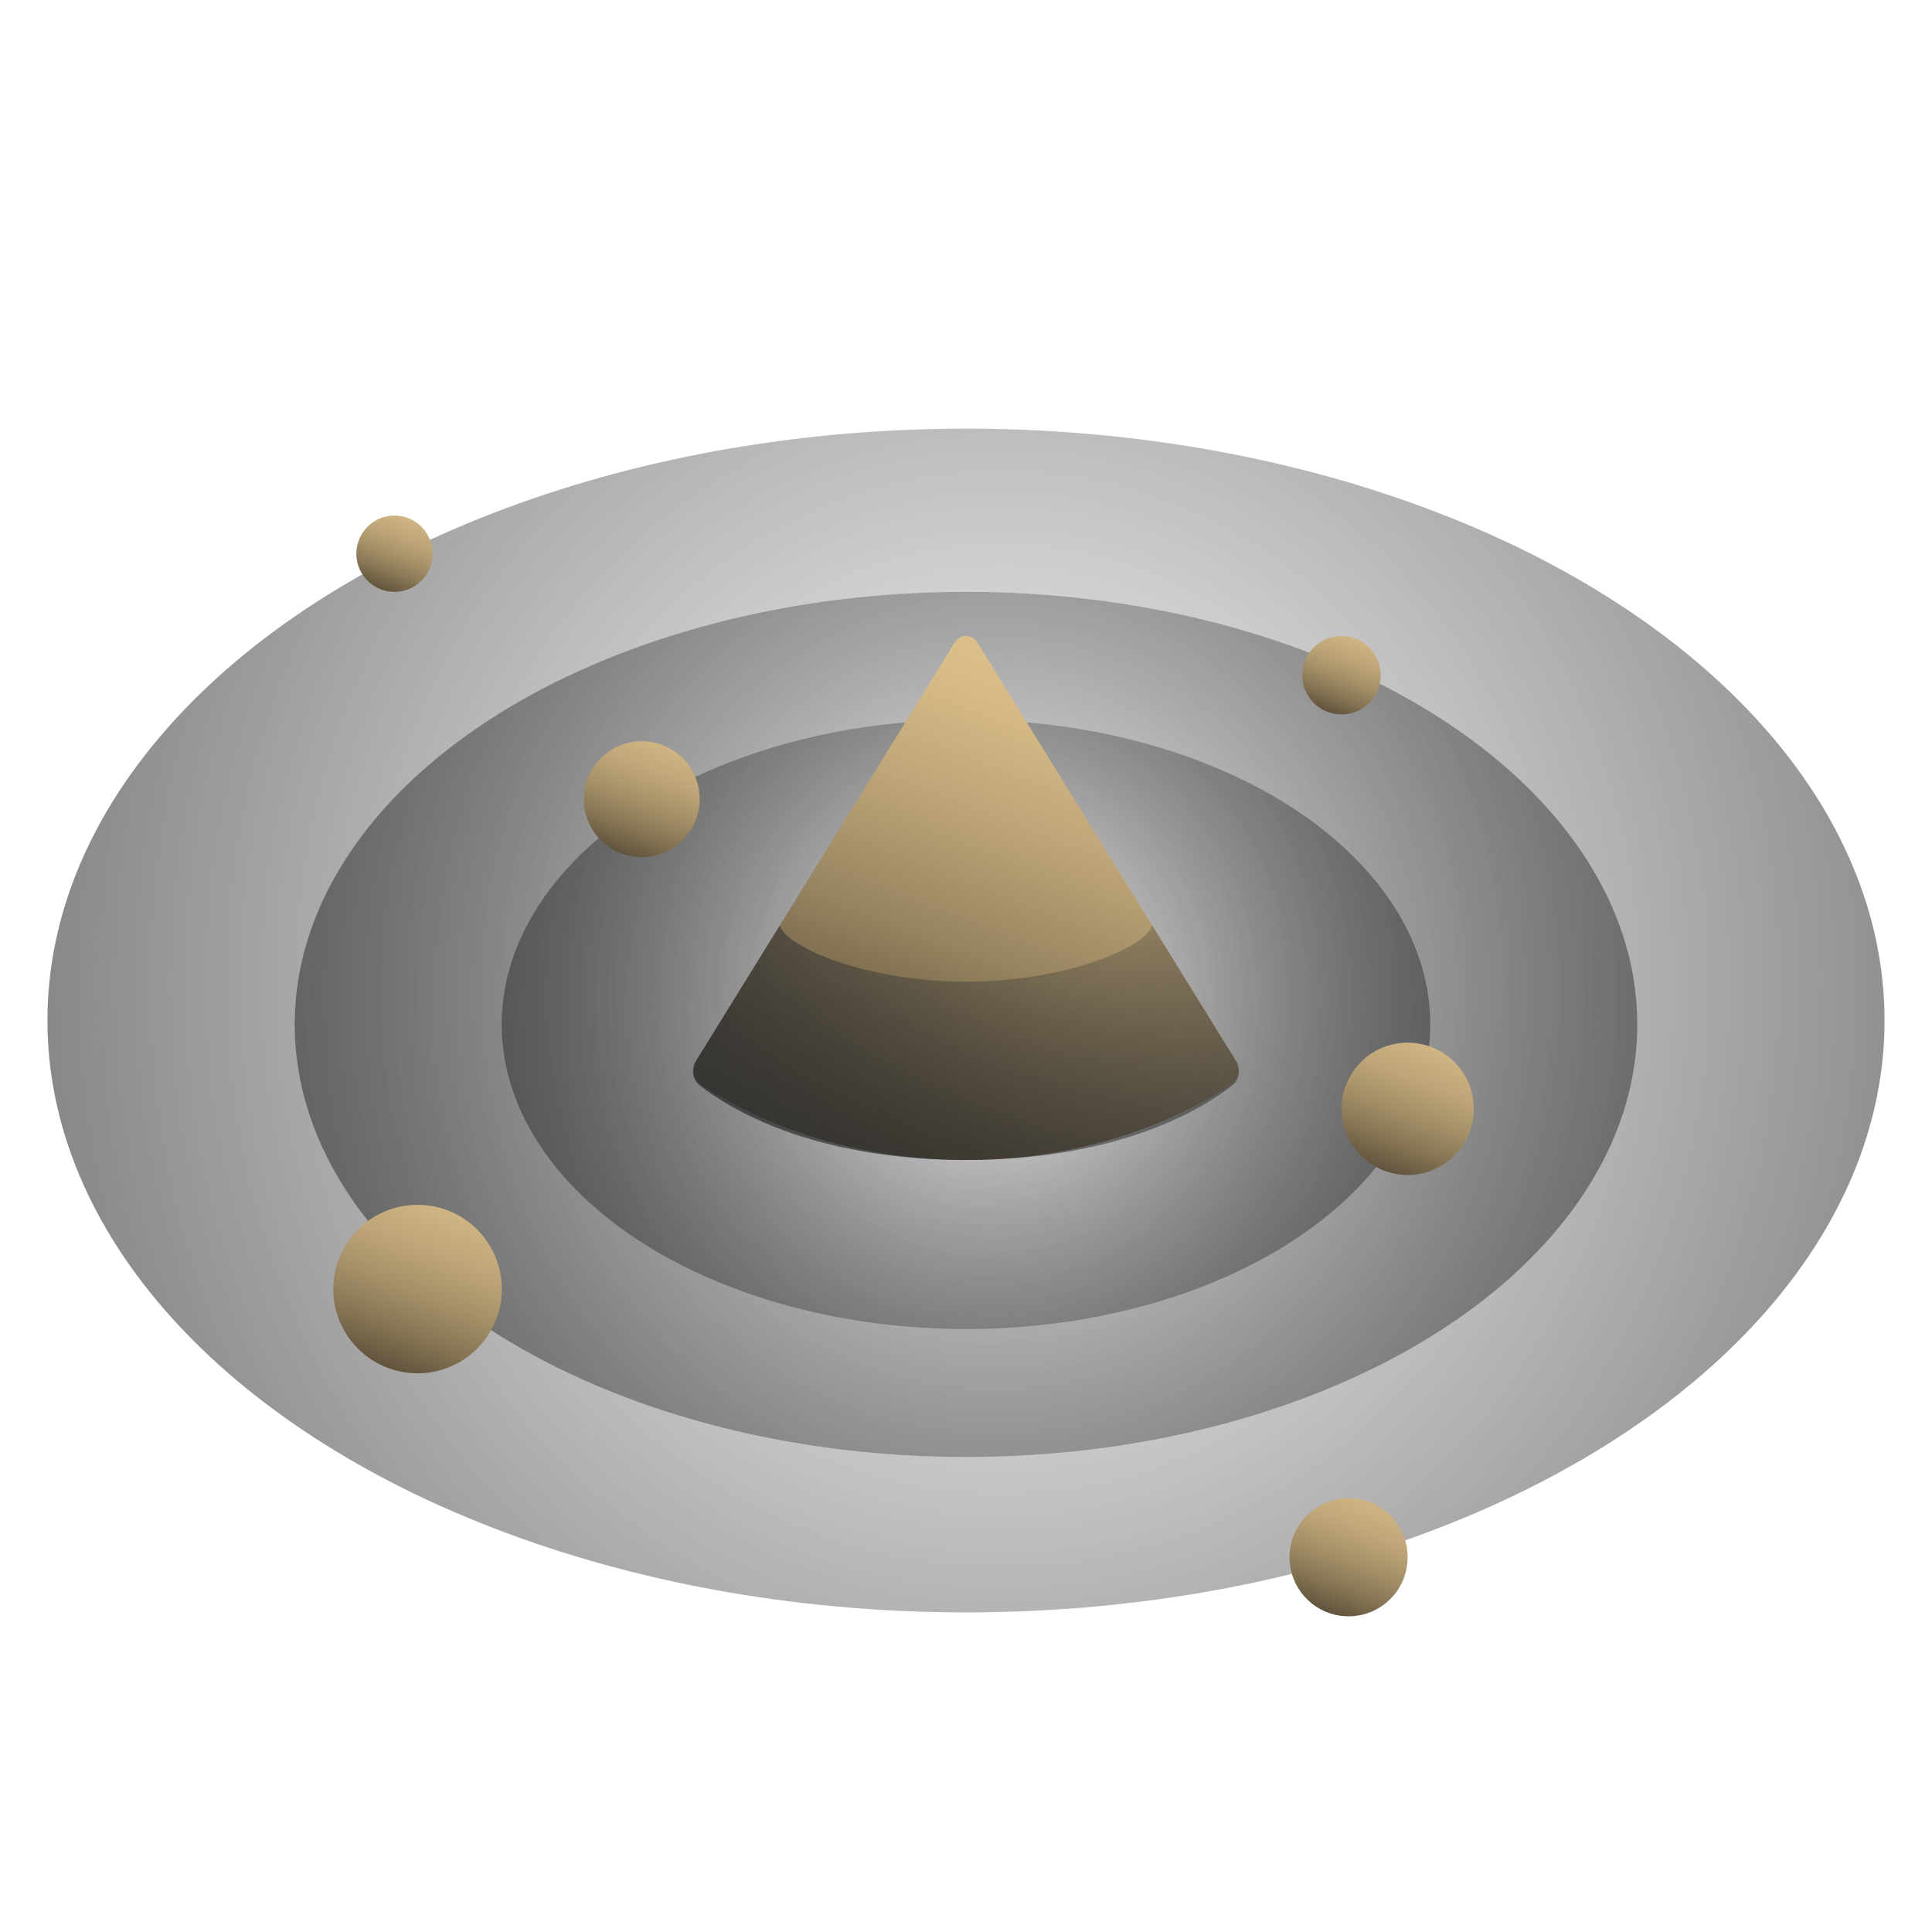
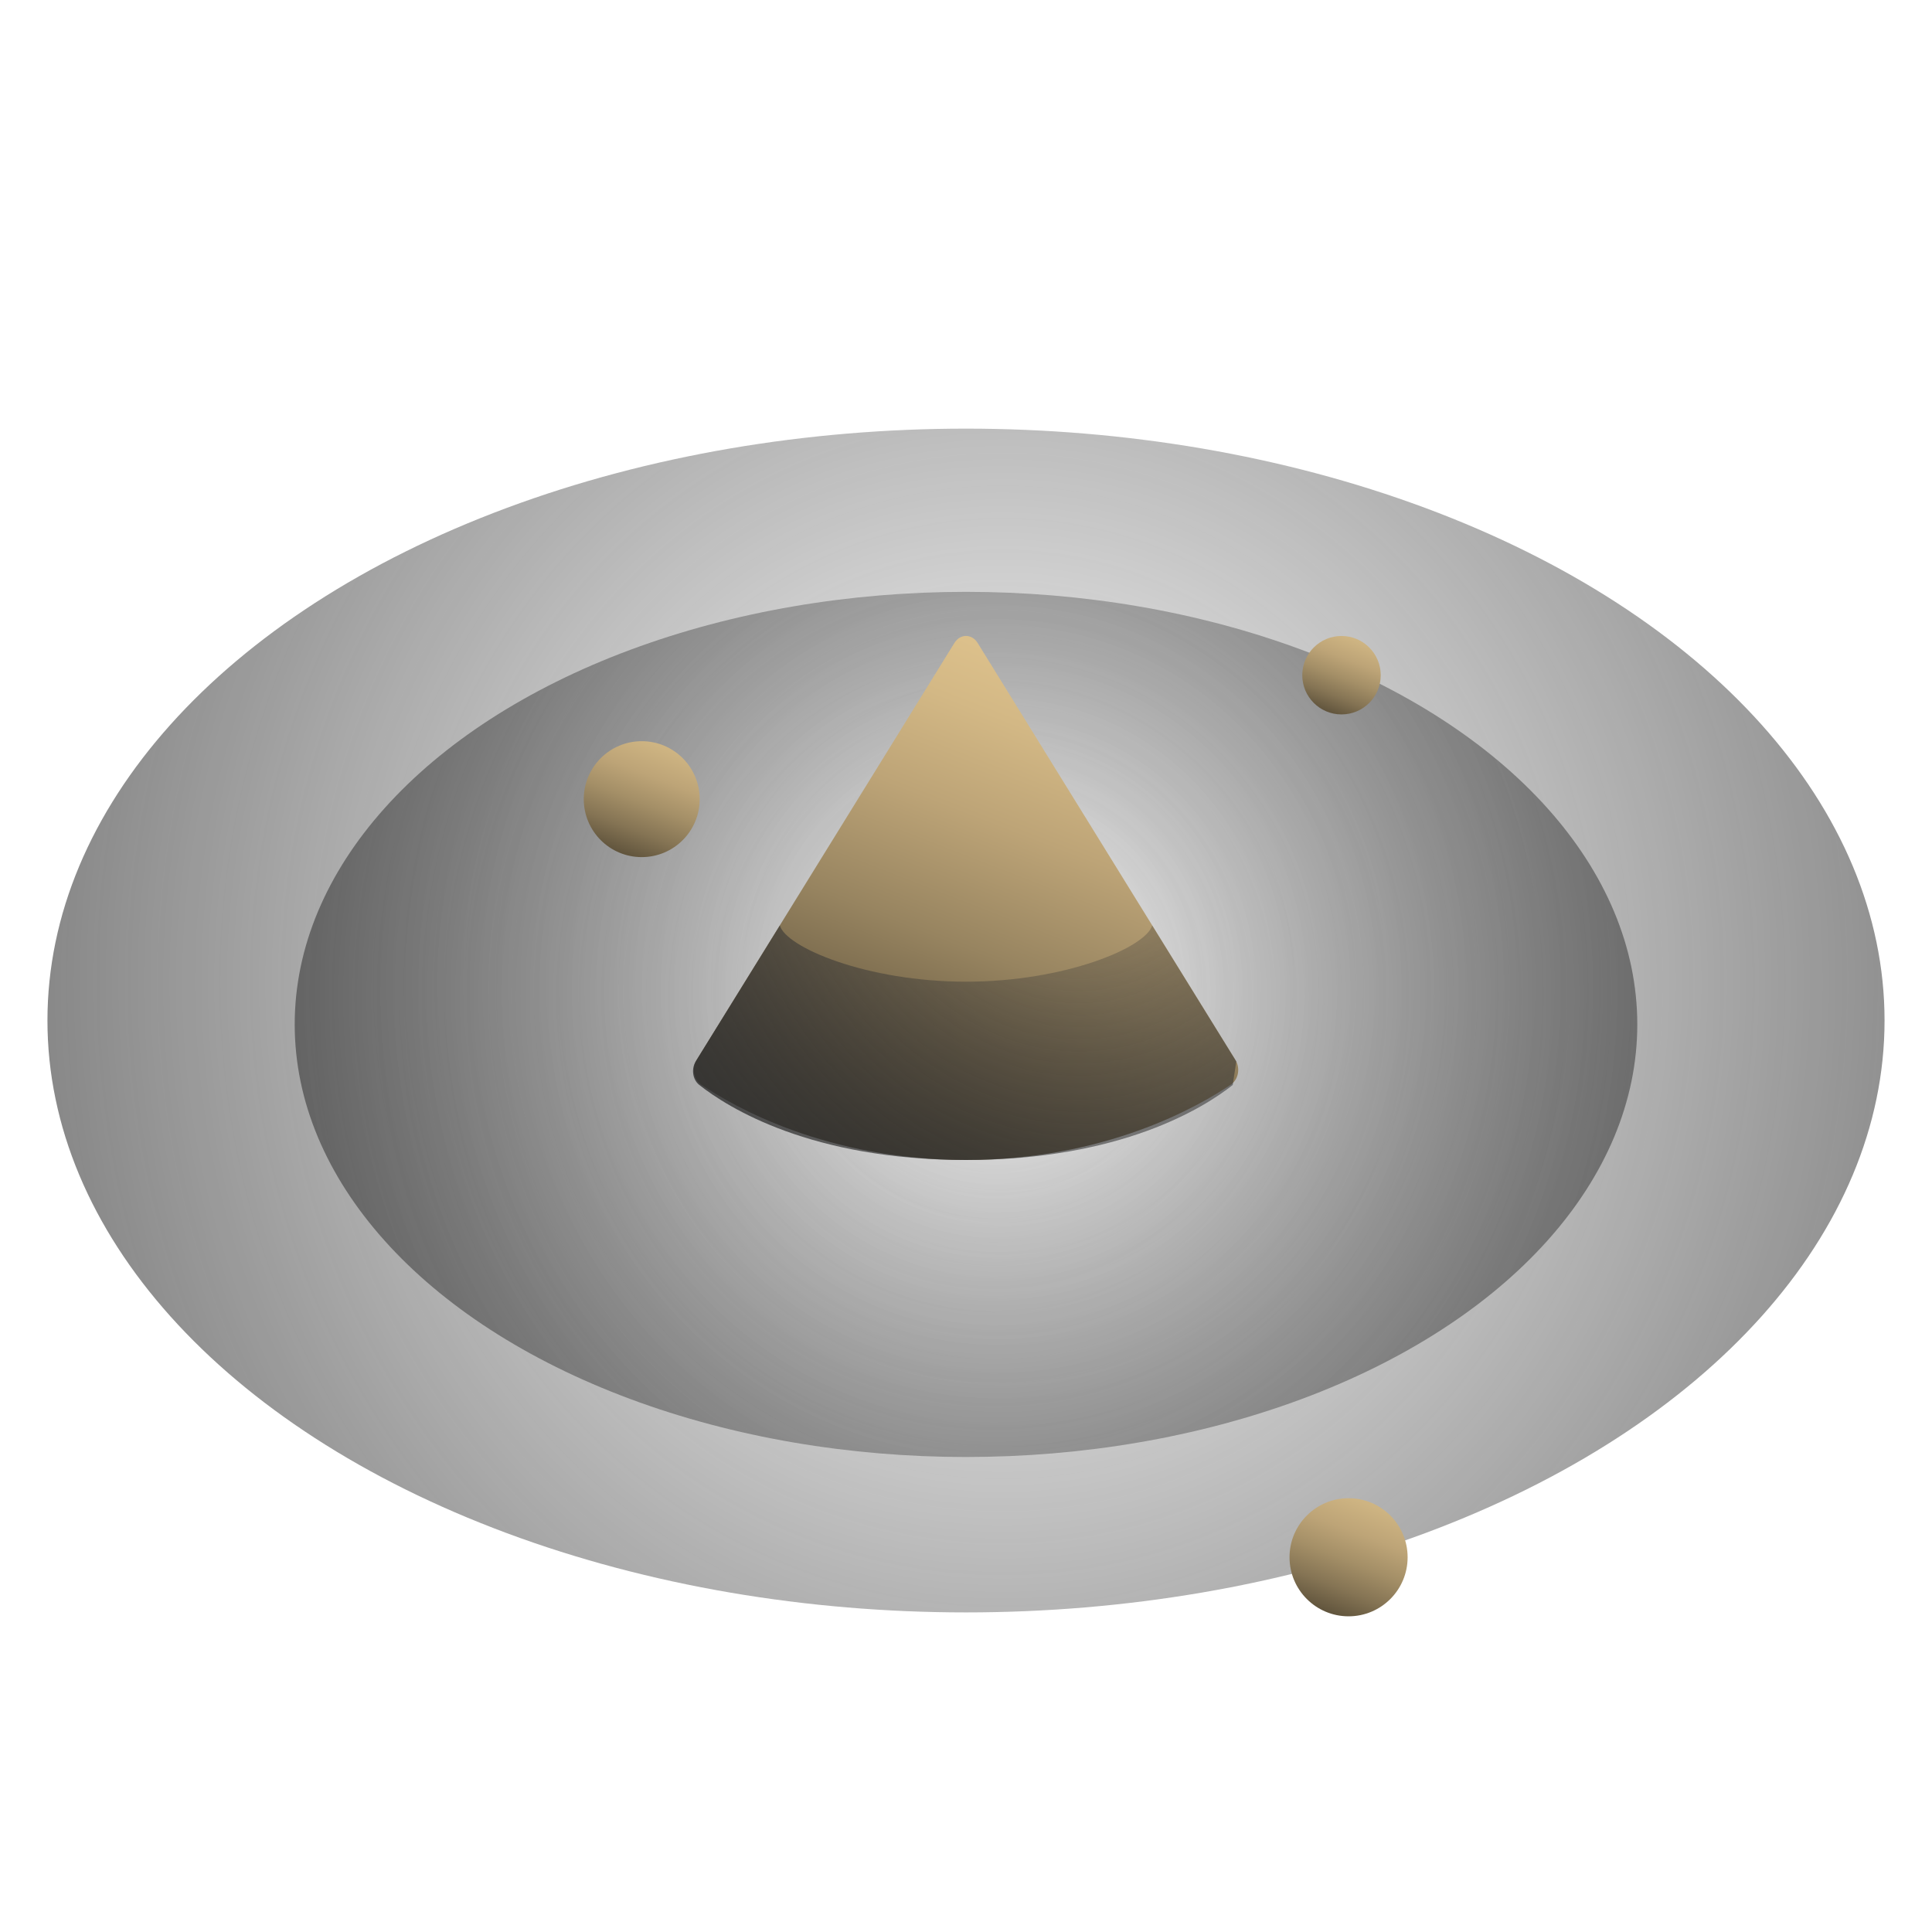
<svg xmlns="http://www.w3.org/2000/svg" xmlns:xlink="http://www.w3.org/1999/xlink" data-name="Layer 1" viewBox="0 0 500 500">
  <defs>
    <linearGradient id="e" x1="148.73" y1="316.79" x2="306.41" y2="247.6" gradientTransform="rotate(-45 215.71 236.47)" gradientUnits="userSpaceOnUse">
      <stop offset="0" />
      <stop offset=".12" stop-color="#231f16" />
      <stop offset=".36" stop-color="#64573f" />
      <stop offset=".57" stop-color="#978460" />
      <stop offset=".76" stop-color="#bda477" />
      <stop offset=".91" stop-color="#d3b885" />
      <stop offset="1" stop-color="#dcc08b" />
    </linearGradient>
    <linearGradient id="a" x1="95.33" y1="160.63" x2="109.88" y2="123.33" gradientUnits="userSpaceOnUse">
      <stop offset="0" />
      <stop offset=".1" stop-color="#312b1f" />
      <stop offset=".21" stop-color="#5e523b" />
      <stop offset=".33" stop-color="#857454" />
      <stop offset=".45" stop-color="#a48f67" />
      <stop offset=".57" stop-color="#bda477" />
      <stop offset=".7" stop-color="#ceb482" />
      <stop offset=".83" stop-color="#d8bd88" />
      <stop offset="1" stop-color="#dcc08b" />
    </linearGradient>
    <linearGradient id="g" x1="340.23" y1="192.55" x2="355.19" y2="154.2" xlink:href="#a" />
    <linearGradient id="h" x1="155.8" y1="233.15" x2="177.92" y2="176.46" xlink:href="#a" />
    <linearGradient id="i" x1="338.55" y1="429.85" x2="361.08" y2="372.09" xlink:href="#a" />
    <linearGradient id="j" x1="93.13" y1="371.88" x2="125.26" y2="289.5" xlink:href="#a" />
    <linearGradient id="k" x1="352.58" y1="317.01" x2="377.81" y2="252.31" xlink:href="#a" />
    <radialGradient id="b" cx="254.2" cy="267.91" fx="254.2" fy="267.91" r="307.45" gradientTransform="matrix(1.37 0 0 1.43 -88.81 -128.9)" gradientUnits="userSpaceOnUse">
      <stop offset="0" stop-color="#353535" stop-opacity="0" />
      <stop offset="1" stop-color="#353535" />
    </radialGradient>
    <radialGradient id="c" cx="252.58" cy="269.51" fx="252.58" fy="269.51" r="224.68" gradientTransform="matrix(1.37 0 0 1.43 -88.81 -127.54)" xlink:href="#b" />
    <radialGradient id="d" cx="254.14" cy="266.53" fx="254.14" fy="266.53" r="212.12" gradientTransform="matrix(1 0 0 1.07 0 -24.32)" xlink:href="#b" />
    <radialGradient id="f" cx="279.24" cy="213.45" fx="279.24" fy="213.45" r="141.53" gradientTransform="matrix(1 0 0 1.17 0 -51.02)" xlink:href="#b" />
  </defs>
  <ellipse cx="250" cy="264.11" rx="237.72" ry="153.18" fill="url(#b)" />
  <ellipse cx="250" cy="265.12" rx="173.73" ry="111.95" fill="url(#c)" />
-   <ellipse cx="250" cy="265.12" rx="120.15" ry="78.84" fill="url(#d)" />
  <path d="M319.75 274.38c1.28 2.07.75 4.98-1.15 6.27-8.55 5.8-32.62 19.55-68.6 19.55s-60.06-13.75-68.6-19.55c-1.89-1.28-2.43-4.19-1.15-6.27l66.76-108c1.48-2.39 4.52-2.39 5.99 0l66.76 108z" fill="url(#e)" />
-   <path d="M319.95 274.7l-21.77-35.21c-1.56 5.68-22.53 14.57-48.18 14.57s-46.62-8.88-48.18-14.57l-21.76 35.2c-1.22 1.98-.81 4.74.92 6.1 7.44 5.87 28.94 19.41 69.02 19.41s61.63-13.53 69.03-19.41c1.72-1.37 2.13-4.12.91-6.09z" fill="url(#f)" />
-   <circle cx="102.09" cy="143.3" r="9.87" fill="url(#a)" />
+   <path d="M319.95 274.7l-21.77-35.21c-1.56 5.68-22.53 14.57-48.18 14.57s-46.62-8.88-48.18-14.57l-21.76 35.2c-1.22 1.98-.81 4.74.92 6.1 7.44 5.87 28.94 19.41 69.02 19.41s61.63-13.53 69.03-19.41z" fill="url(#f)" />
  <circle cx="347.18" cy="174.74" r="10.15" fill="url(#g)" />
  <circle cx="166.08" cy="206.82" r="15" fill="url(#h)" />
  <circle cx="349.01" cy="403.02" r="15.28" fill="url(#i)" />
-   <circle cx="108.06" cy="333.61" r="21.8" fill="url(#j)" />
-   <circle cx="364.3" cy="286.96" r="17.12" fill="url(#k)" />
</svg>